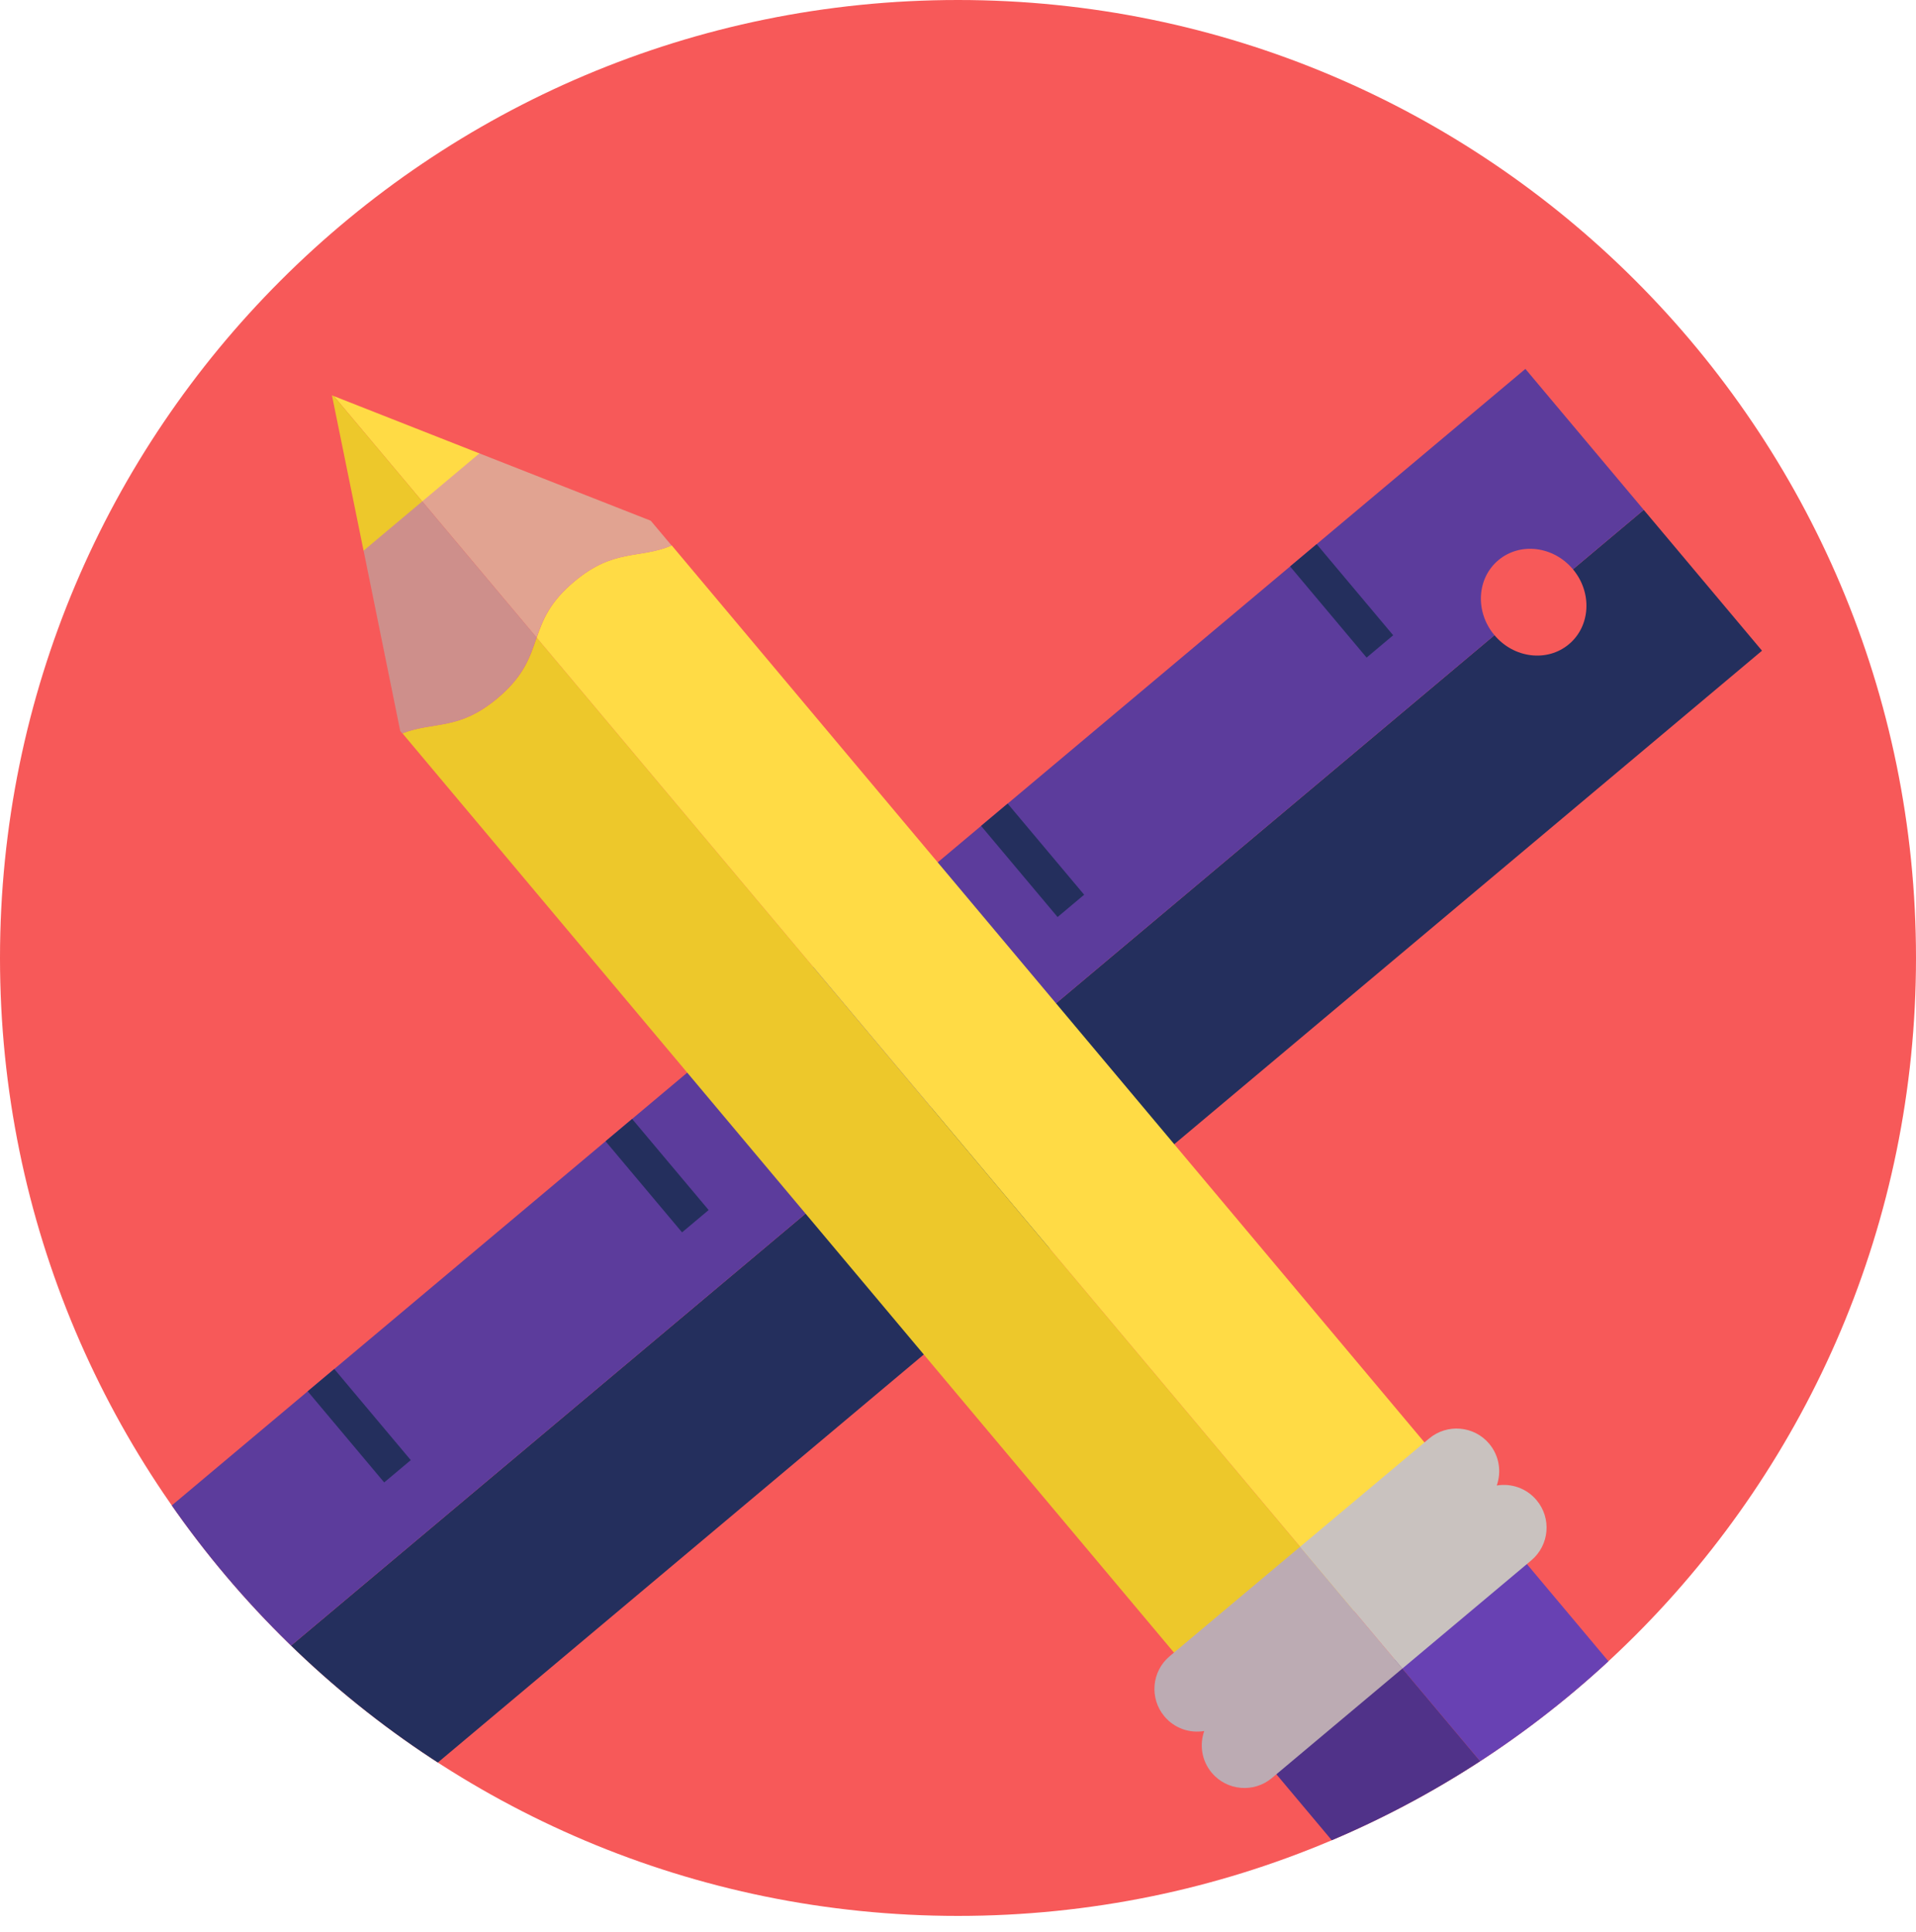
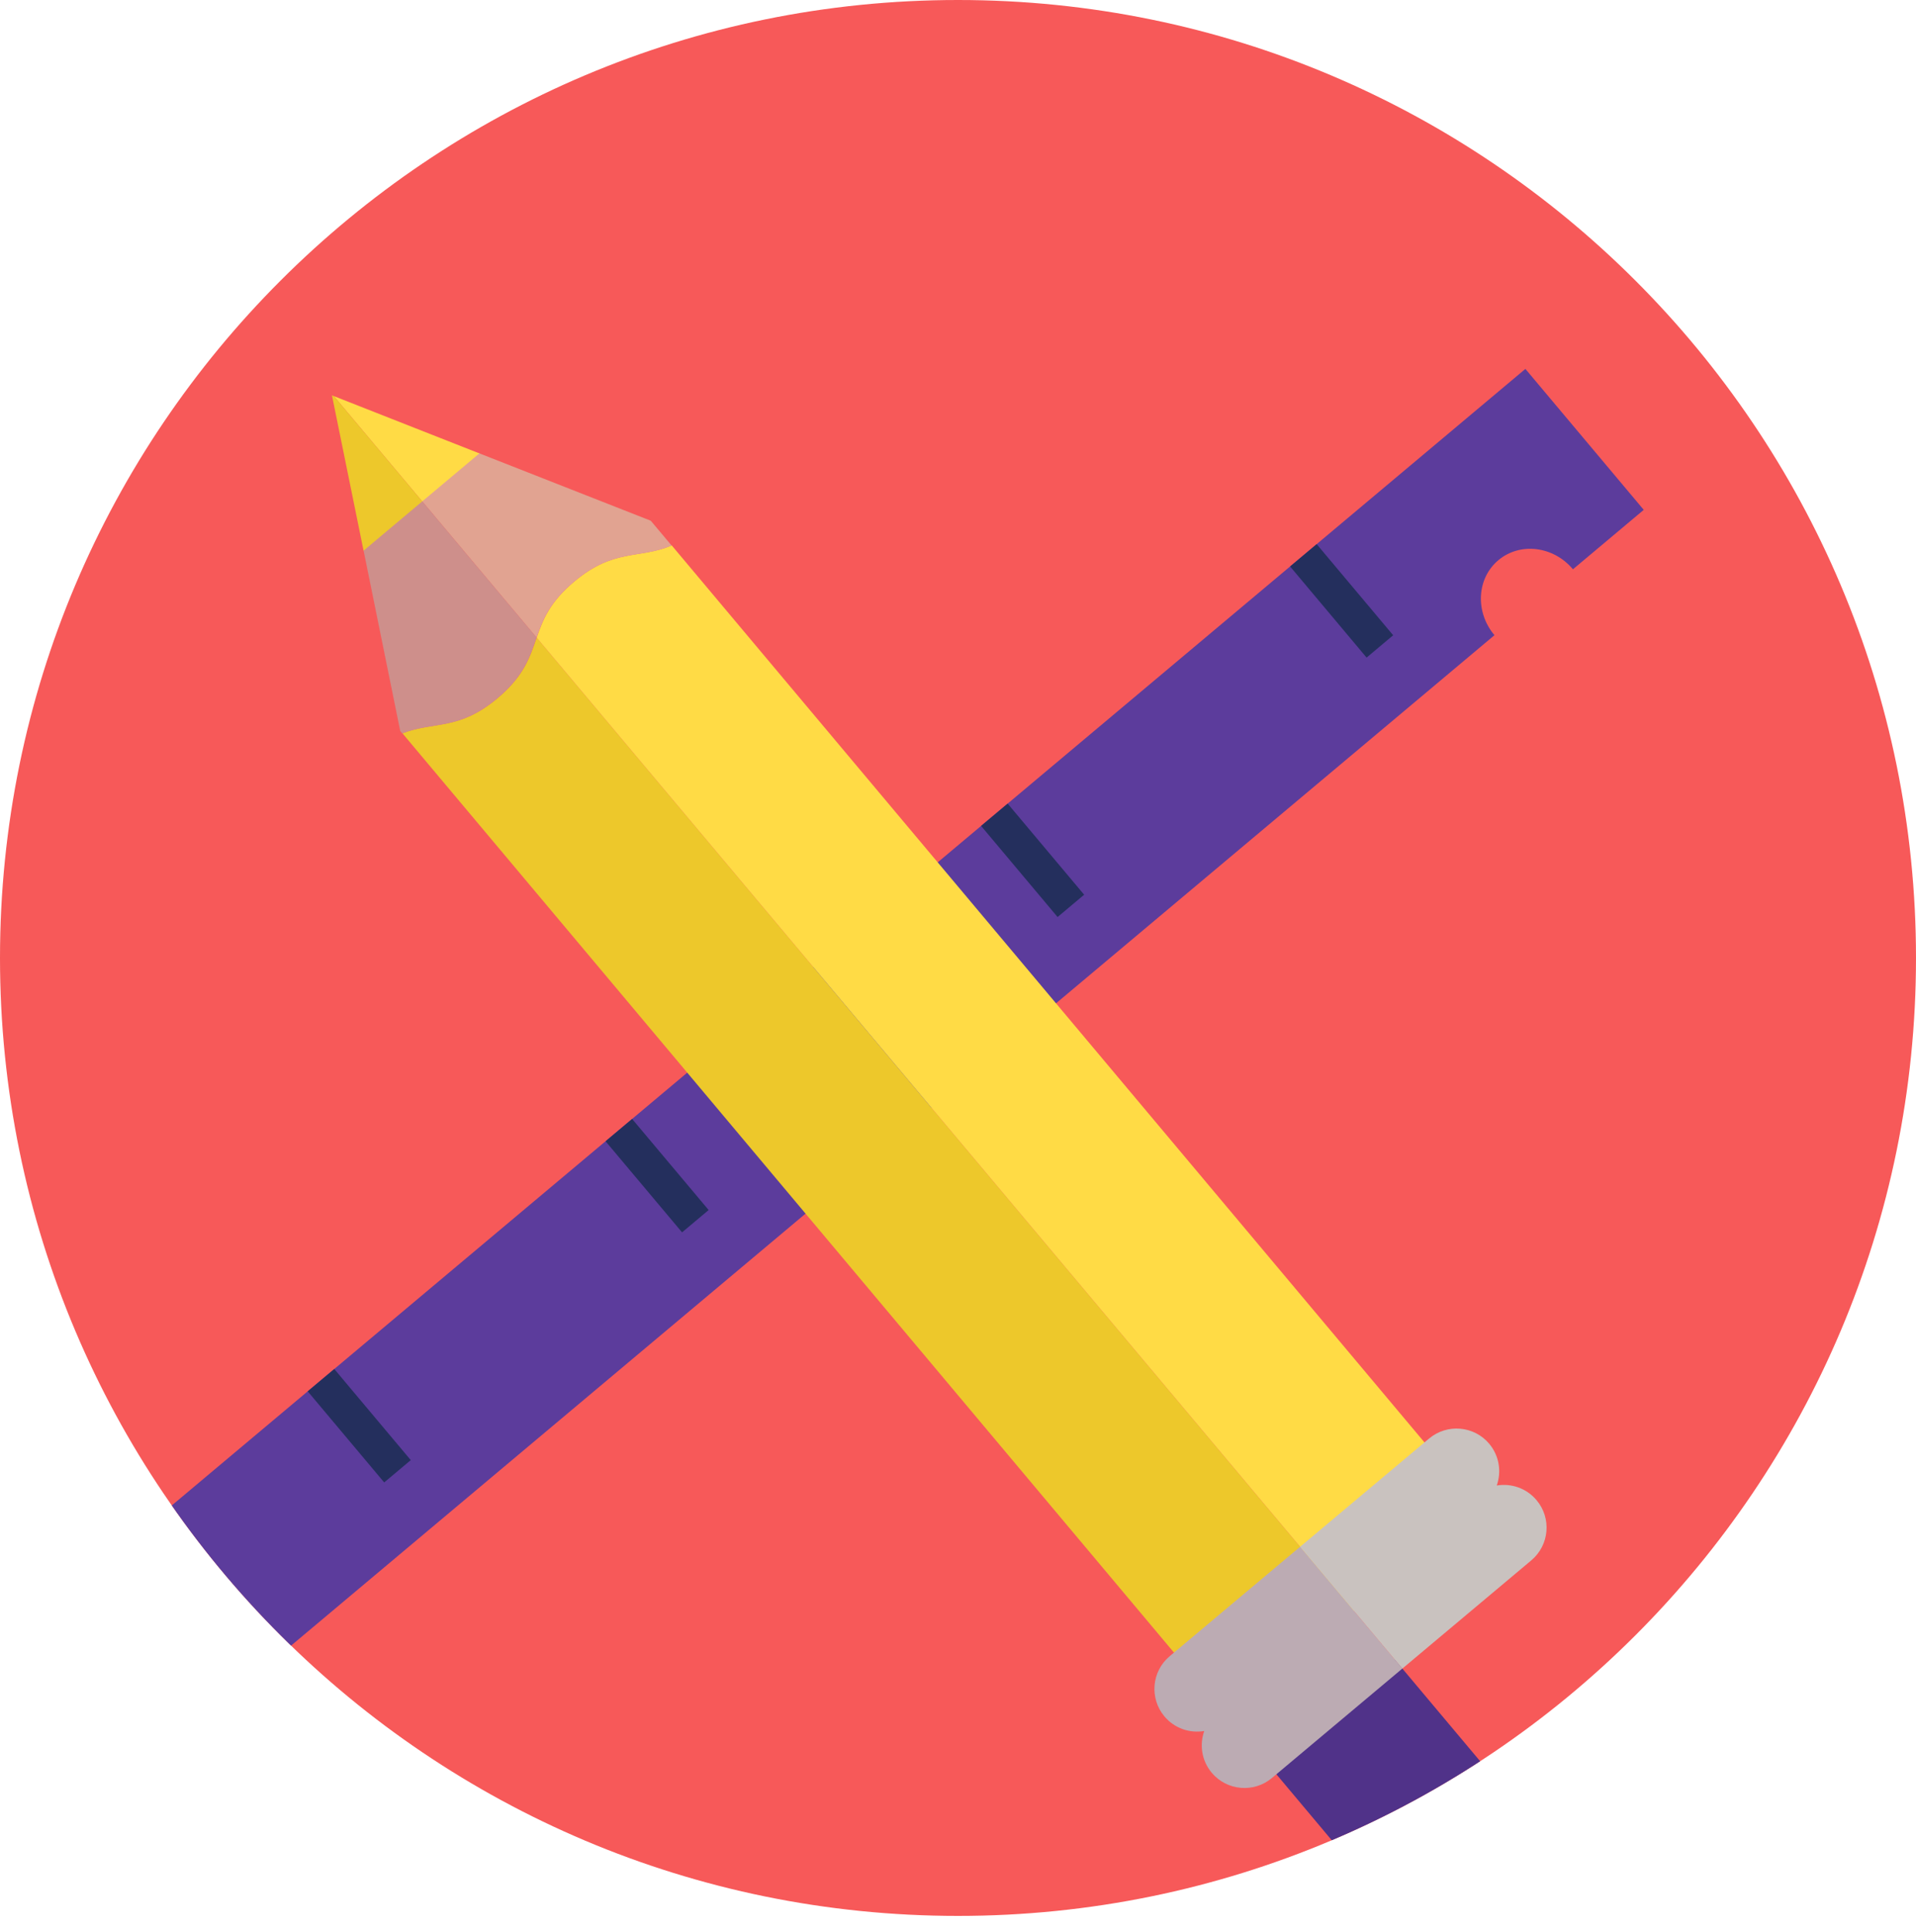
<svg xmlns="http://www.w3.org/2000/svg" id="Capa_2" width="136.652" height="137.777" viewBox="0 0 136.652 137.777">
  <defs>
    <style>.cls-1{fill:none;}.cls-2{clip-path:url(#clippath);}.cls-3{fill:#f75959;}.cls-4{fill:#ffdb45;}.cls-5{fill:#edc82b;}.cls-6{fill:#6841b3;}.cls-7{fill:#ce8f8b;}.cls-8{fill:#bcabb3;}.cls-9{fill:#c9c2bf;}.cls-10{fill:#e1a391;}.cls-11{fill:#242f5d;}.cls-12{fill:#5c3c9c;}.cls-13{fill:#503289;}</style>
    <clipPath id="clippath">
      <path class="cls-1" d="m136.652,68.326c0,37.736-30.59,68.326-68.326,68.326S0,106.062,0,68.326,30.59,0,68.326,0s68.326,30.59,68.326,68.326h0Z" />
    </clipPath>
  </defs>
  <g id="Layer_1">
    <path class="cls-3" d="m136.652,68.326c0,37.736-30.59,68.326-68.326,68.326S0,106.062,0,68.326,30.59,0,68.326,0s68.326,30.59,68.326,68.326h0Z" />
    <g class="cls-2">
-       <path class="cls-11" d="m125.669,46.411l-8.435-10.046-5.049,4.239c1.387,1.656,1.26,4.047-.285,5.344-1.545,1.297-3.923,1.009-5.313-.644L18.771,119.042l8.436,10.046L125.669,46.411Z" />
      <path class="cls-12" d="m106.584,45.302c-1.39-1.656-1.264-4.049.282-5.347s3.925-1.01,5.316.646c.001,0,.002.002.003.003l5.049-4.239-8.441-10.053L10.33,108.99l8.442,10.052L106.587,45.305s-.002-.002-.002-.002Z" />
      <rect class="cls-11" x="94.45" y="38.614" width="2.475" height="8.485" transform="translate(-5.154 71.558) rotate(-40.014)" />
      <rect class="cls-11" x="72.41" y="57.12" width="2.475" height="8.486" transform="translate(-22.213 61.715) rotate(-40.012)" />
      <rect class="cls-11" x="45.627" y="79.61" width="2.476" height="8.485" transform="translate(-42.948 49.777) rotate(-40.022)" />
      <rect class="cls-11" x="24.384" y="97.446" width="2.475" height="8.485" transform="translate(-59.382 40.277) rotate(-40.011)" />
-       <path class="cls-6" d="m114.51,132.29c3.805-3.192,4.305-8.915,1.113-12.721l-7.277-8.672-8.883,7.455,13.085,15.584,1.961-1.646Z" />
      <path class="cls-13" d="m97.757,134.561c3.191,3.805,8.916,4.306,12.72,1.113l2.072-1.739-13.085-15.584-8.984,7.54,7.277,8.67Z" />
      <path class="cls-5" d="m96.557,114.89L38.275,45.48c-.474,1.366-.889,2.723-2.788,4.317-2.779,2.332-4.509,1.625-6.786,2.505l58.861,70.135,8.996-7.547Z" />
      <path class="cls-4" d="m105.429,107.447L47.91,38.903c-2.364.99-4.11.188-6.959,2.579-1.752,1.469-2.239,2.737-2.676,3.997l58.283,69.41,8.872-7.443Z" />
      <path class="cls-8" d="m85.887,123.467c-.347.984-.183,2.118.536,2.975,1.082,1.287,3.003,1.455,4.292.375l9.303-7.807-3.375-4.019-.545-.649-3.373-4.018-9.302,7.806c-1.289,1.081-1.456,3.003-.374,4.293.718.857,1.808,1.215,2.838,1.043Z" />
      <path class="cls-9" d="m109.215,111.292c1.292-1.084,1.458-3.005.375-4.292-.719-.859-1.81-1.218-2.839-1.046.346-.982.182-2.117-.535-2.974-1.08-1.29-3.005-1.457-4.292-.375l-9.199,7.72,3.373,4.018.545.649,3.375,4.019,9.198-7.719Z" />
      <path class="cls-10" d="m40.942,41.491c2.849-2.392,4.595-1.589,6.96-2.578l-1.488-1.772-12.314-4.84-4.042,3.393,8.213,9.781c.436-1.255.926-2.52,2.672-3.983Z" />
      <path class="cls-7" d="m28.545,52.136l.147.174c2.278-.88,4.006-.173,6.787-2.506,1.904-1.599,2.316-2.959,2.792-4.33l-8.213-9.781-4.146,3.479,2.633,12.964Z" />
      <polygon class="cls-4" points="34.192 32.339 23.808 28.251 30.114 35.762 34.192 32.339" />
      <polygon class="cls-5" points="25.93 39.276 30.114 35.762 23.808 28.251 23.676 28.199 25.93 39.276" />
    </g>
  </g>
</svg>